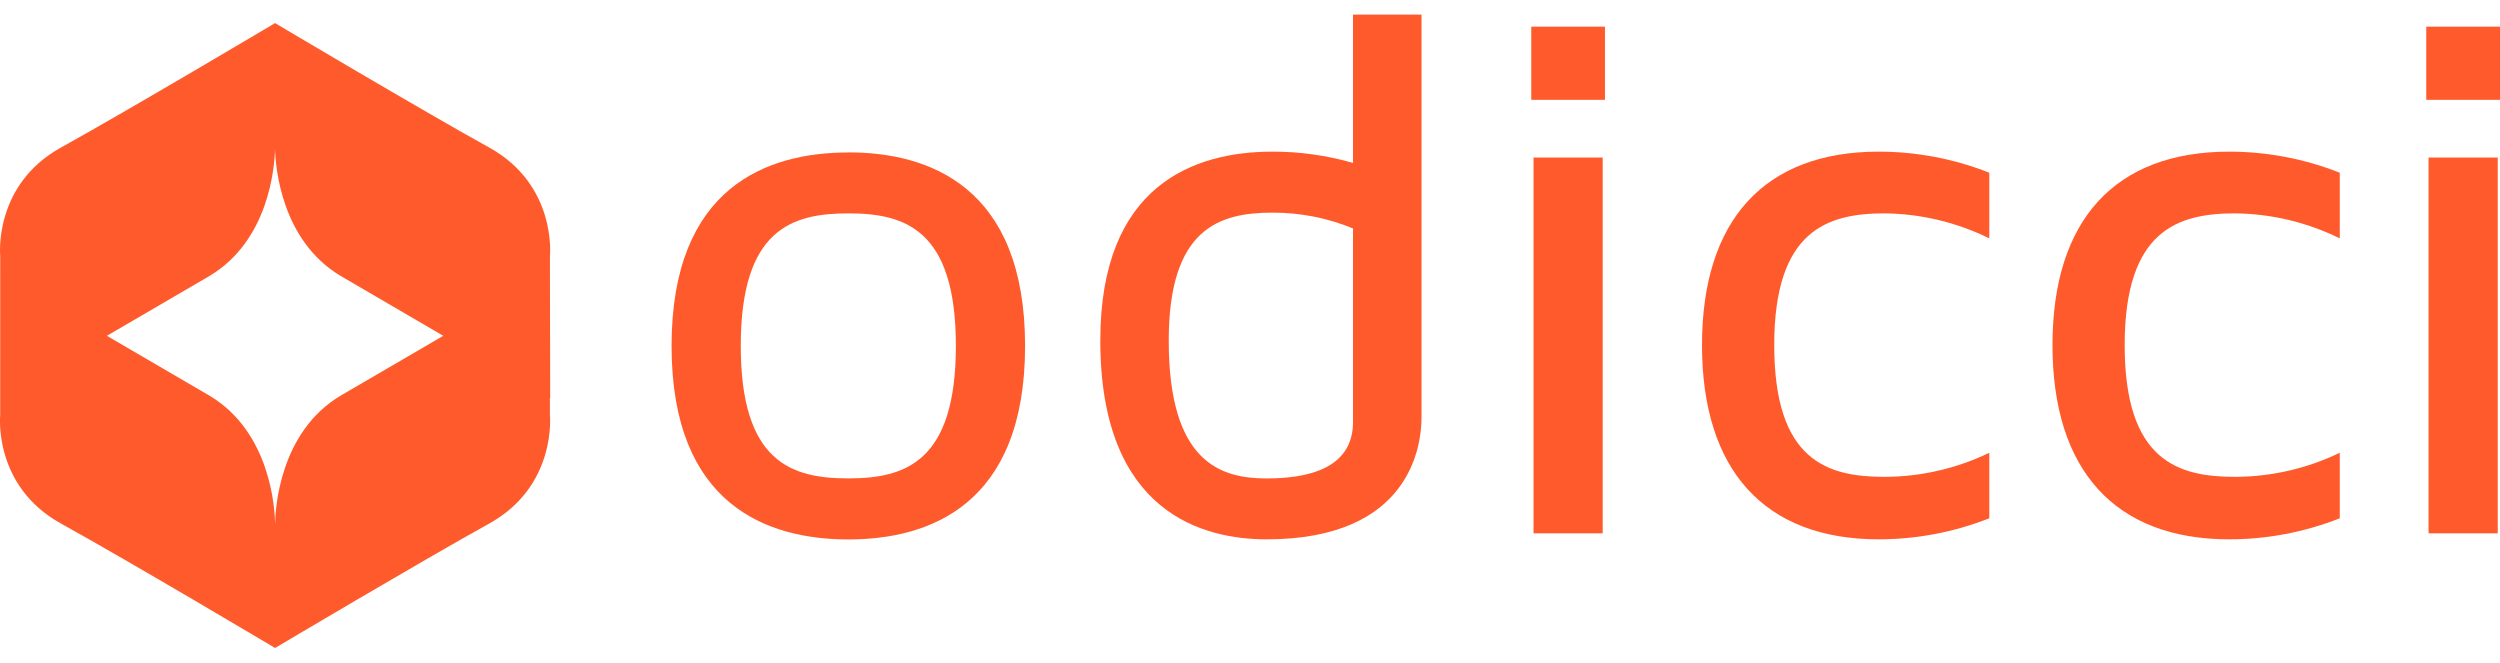
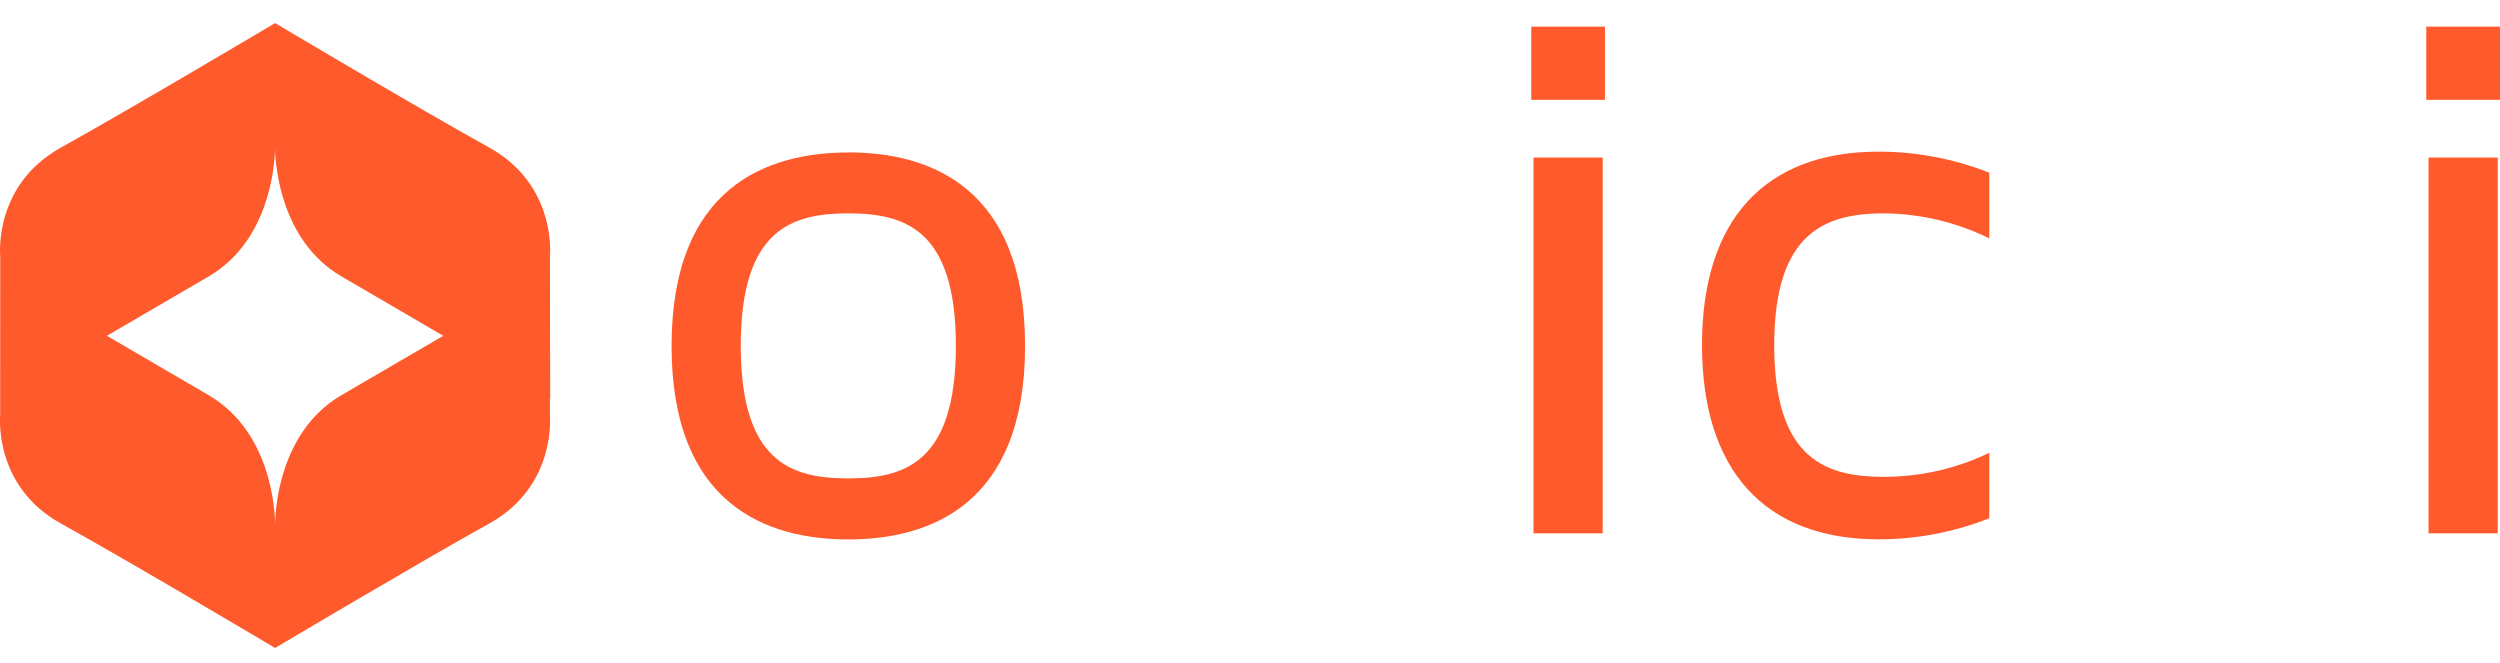
<svg xmlns="http://www.w3.org/2000/svg" width="166" height="44" viewBox="0 0 166 44" fill="none">
  <g clip-path="url(#clip0_116_3)">
    <path d="M56.328 31.765C52.575 31.765 49.187 30.713 49.187 22.965C49.187 15.216 52.583 14.168 56.328 14.168C60.074 14.168 63.47 15.219 63.47 22.965C63.47 30.711 60.074 31.765 56.328 31.765ZM56.328 10.124C50.985 10.124 44.592 12.374 44.592 22.971C44.592 33.569 50.985 35.819 56.328 35.819C61.672 35.819 68.065 33.571 68.065 22.971C68.065 12.372 61.672 10.118 56.328 10.118V10.124Z" fill="#FF5A2B" />
-     <path d="M77.604 22.616C77.604 15.168 80.95 14.119 84.496 14.119C86.329 14.114 88.145 14.471 89.84 15.168V28.015C89.84 30.515 87.892 31.769 84.099 31.769C81.049 31.765 77.604 30.713 77.604 22.616ZM73.06 22.616C73.06 34.114 79.952 35.812 84.101 35.812C93.64 35.812 94.389 29.614 94.389 27.715V0.971H89.84V10.818C88.103 10.318 86.304 10.066 84.496 10.069C79.302 10.069 73.06 12.268 73.06 22.616Z" fill="#FF5A2B" />
    <path d="M106.569 1.771H101.676V6.629H106.569V1.771ZM101.826 35.412H106.419V10.46H101.826V35.412Z" fill="#FF5A2B" />
    <path d="M125.149 31.663C121.353 31.663 117.809 30.623 117.809 22.916C117.809 15.267 121.355 14.167 125.151 14.167C127.558 14.196 129.929 14.764 132.089 15.828V11.469C129.752 10.545 127.262 10.07 124.749 10.069C117.157 10.069 113.013 14.618 113.013 22.916C113.013 31.214 117.157 35.812 124.749 35.812C127.262 35.81 129.752 35.336 132.089 34.414V30.064C129.924 31.108 127.552 31.654 125.149 31.663Z" fill="#FF5A2B" />
-     <path d="M148.421 31.663C144.625 31.663 141.078 30.614 141.078 22.916C141.078 15.267 144.625 14.167 148.421 14.167C150.829 14.196 153.2 14.763 155.361 15.828V11.469C153.024 10.545 150.534 10.07 148.021 10.069C140.429 10.069 136.285 14.618 136.285 22.916C136.285 31.214 140.429 35.812 148.021 35.812C150.534 35.81 153.024 35.336 155.361 34.414V30.064C153.196 31.108 150.824 31.654 148.421 31.663Z" fill="#FF5A2B" />
    <path d="M166 1.771H161.104V6.629H166V1.771ZM161.255 35.412H165.85V10.46H161.255V35.412Z" fill="#FF5A2B" />
    <path d="M0.013 26.401V27.562C0.013 27.562 -0.466 32.27 4.05 34.765C8.566 37.26 18.266 43.026 18.266 43.026C18.266 43.026 27.969 37.263 32.48 34.765C36.991 32.268 36.514 27.562 36.514 27.562V26.427H36.532L36.517 18.16V16.998C36.517 16.998 36.996 12.292 32.48 9.795C27.964 7.298 18.264 1.534 18.264 1.534C18.264 1.534 8.561 7.298 4.05 9.795C-0.462 12.292 0.015 16.998 0.015 16.998L0.013 26.401ZM22.618 26.27C18.544 28.699 18.279 33.82 18.266 34.794C18.253 33.82 17.986 28.699 13.909 26.272L7.097 22.298L13.912 18.323C17.873 15.962 18.233 11.058 18.262 9.89C18.293 11.058 18.659 15.962 22.621 18.323L29.433 22.298L22.618 26.27Z" fill="#FF5A2B" />
  </g>
  <defs>
    <clipPath id="clip0_116_3">
      <rect width="166" height="42.057" fill="white" transform="translate(0 0.971)" />
    </clipPath>
  </defs>
</svg>